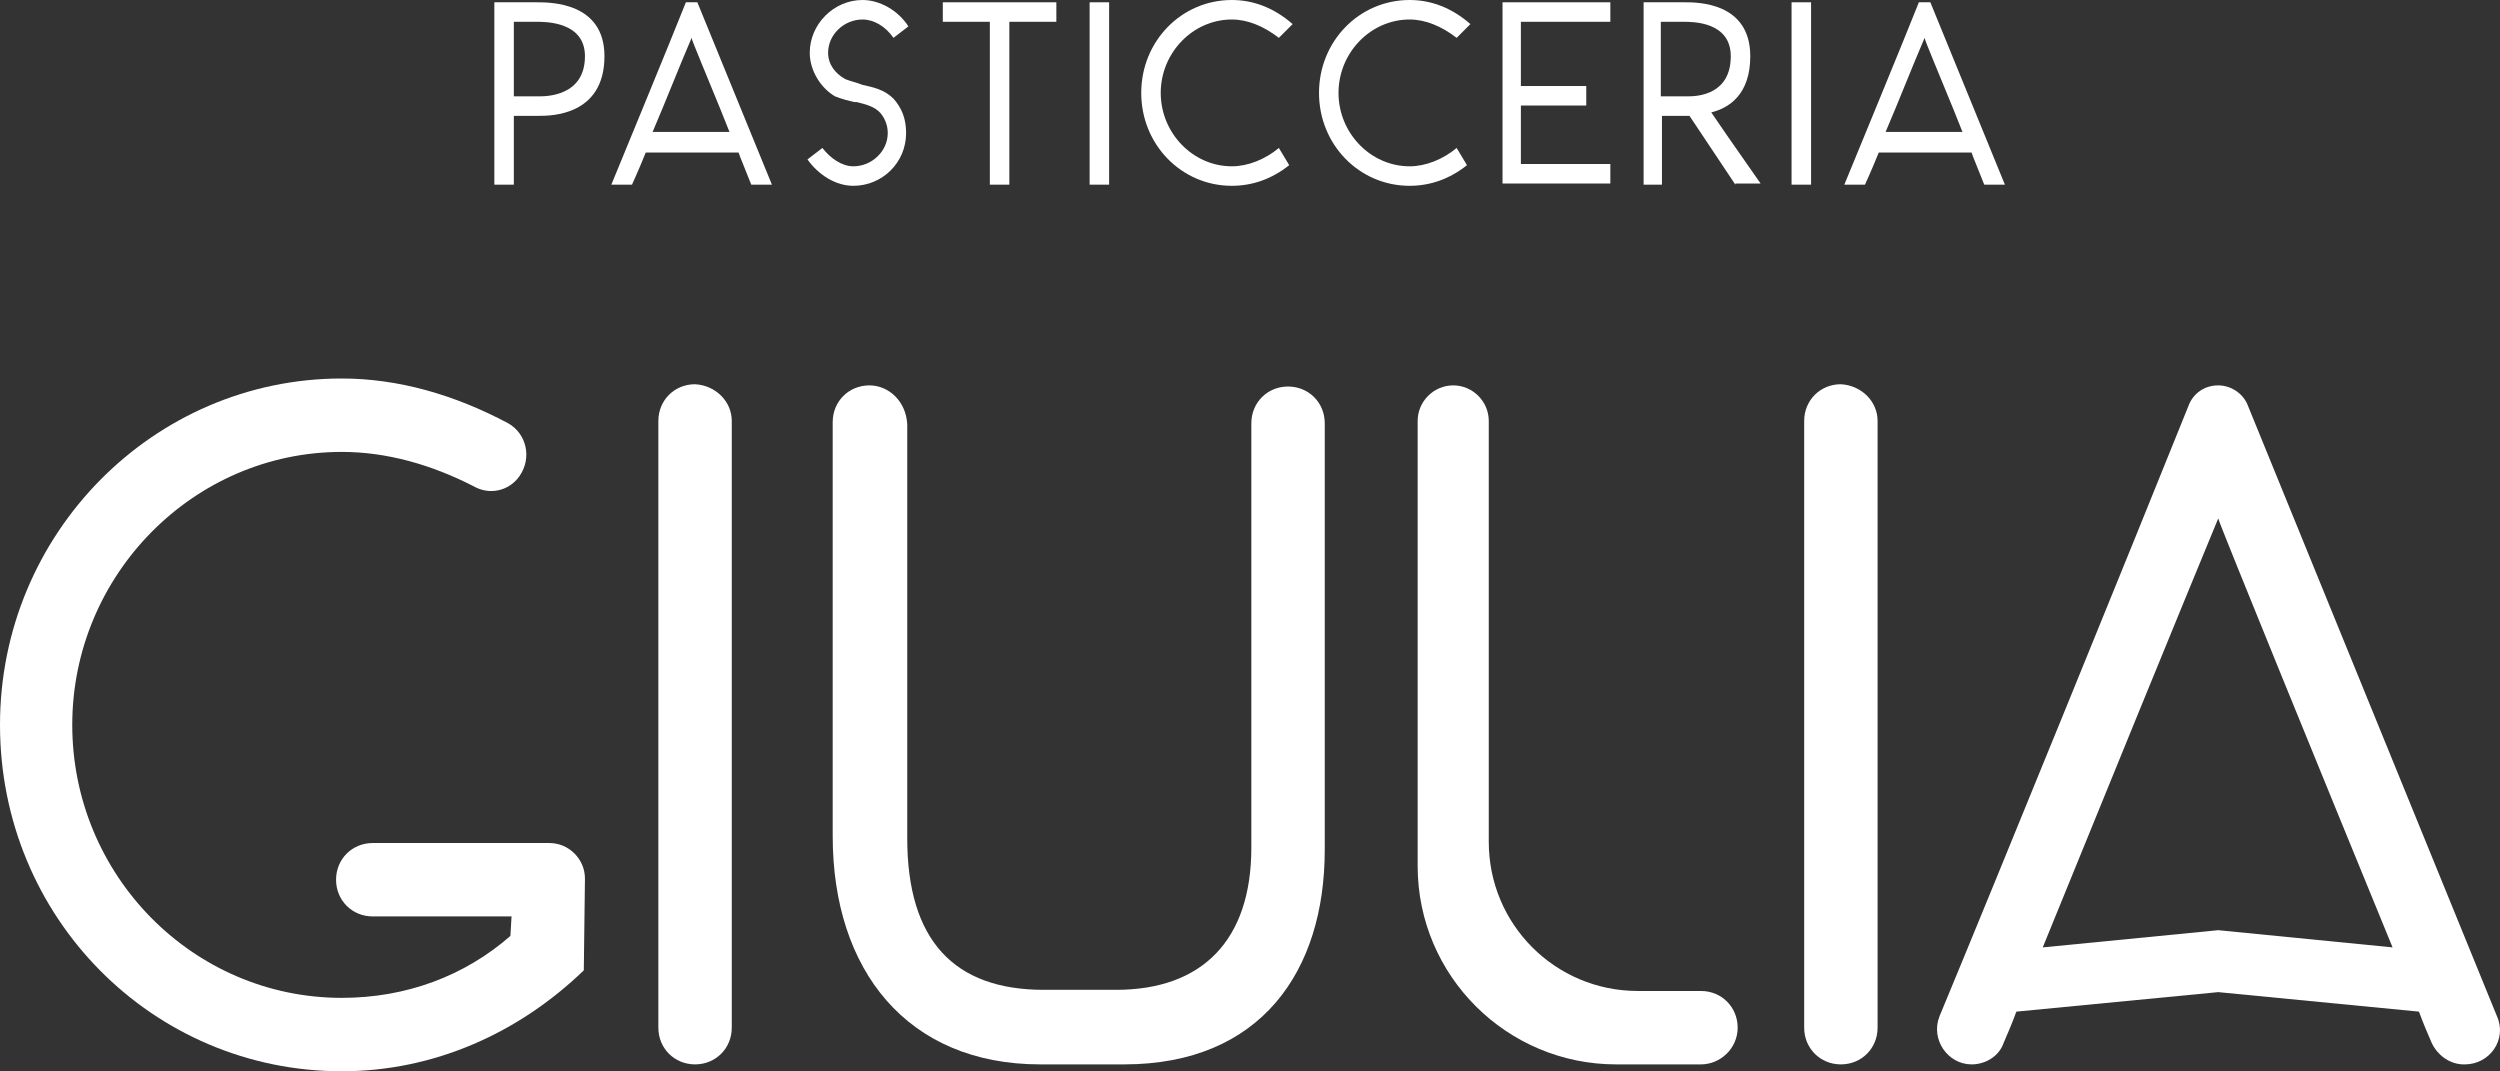
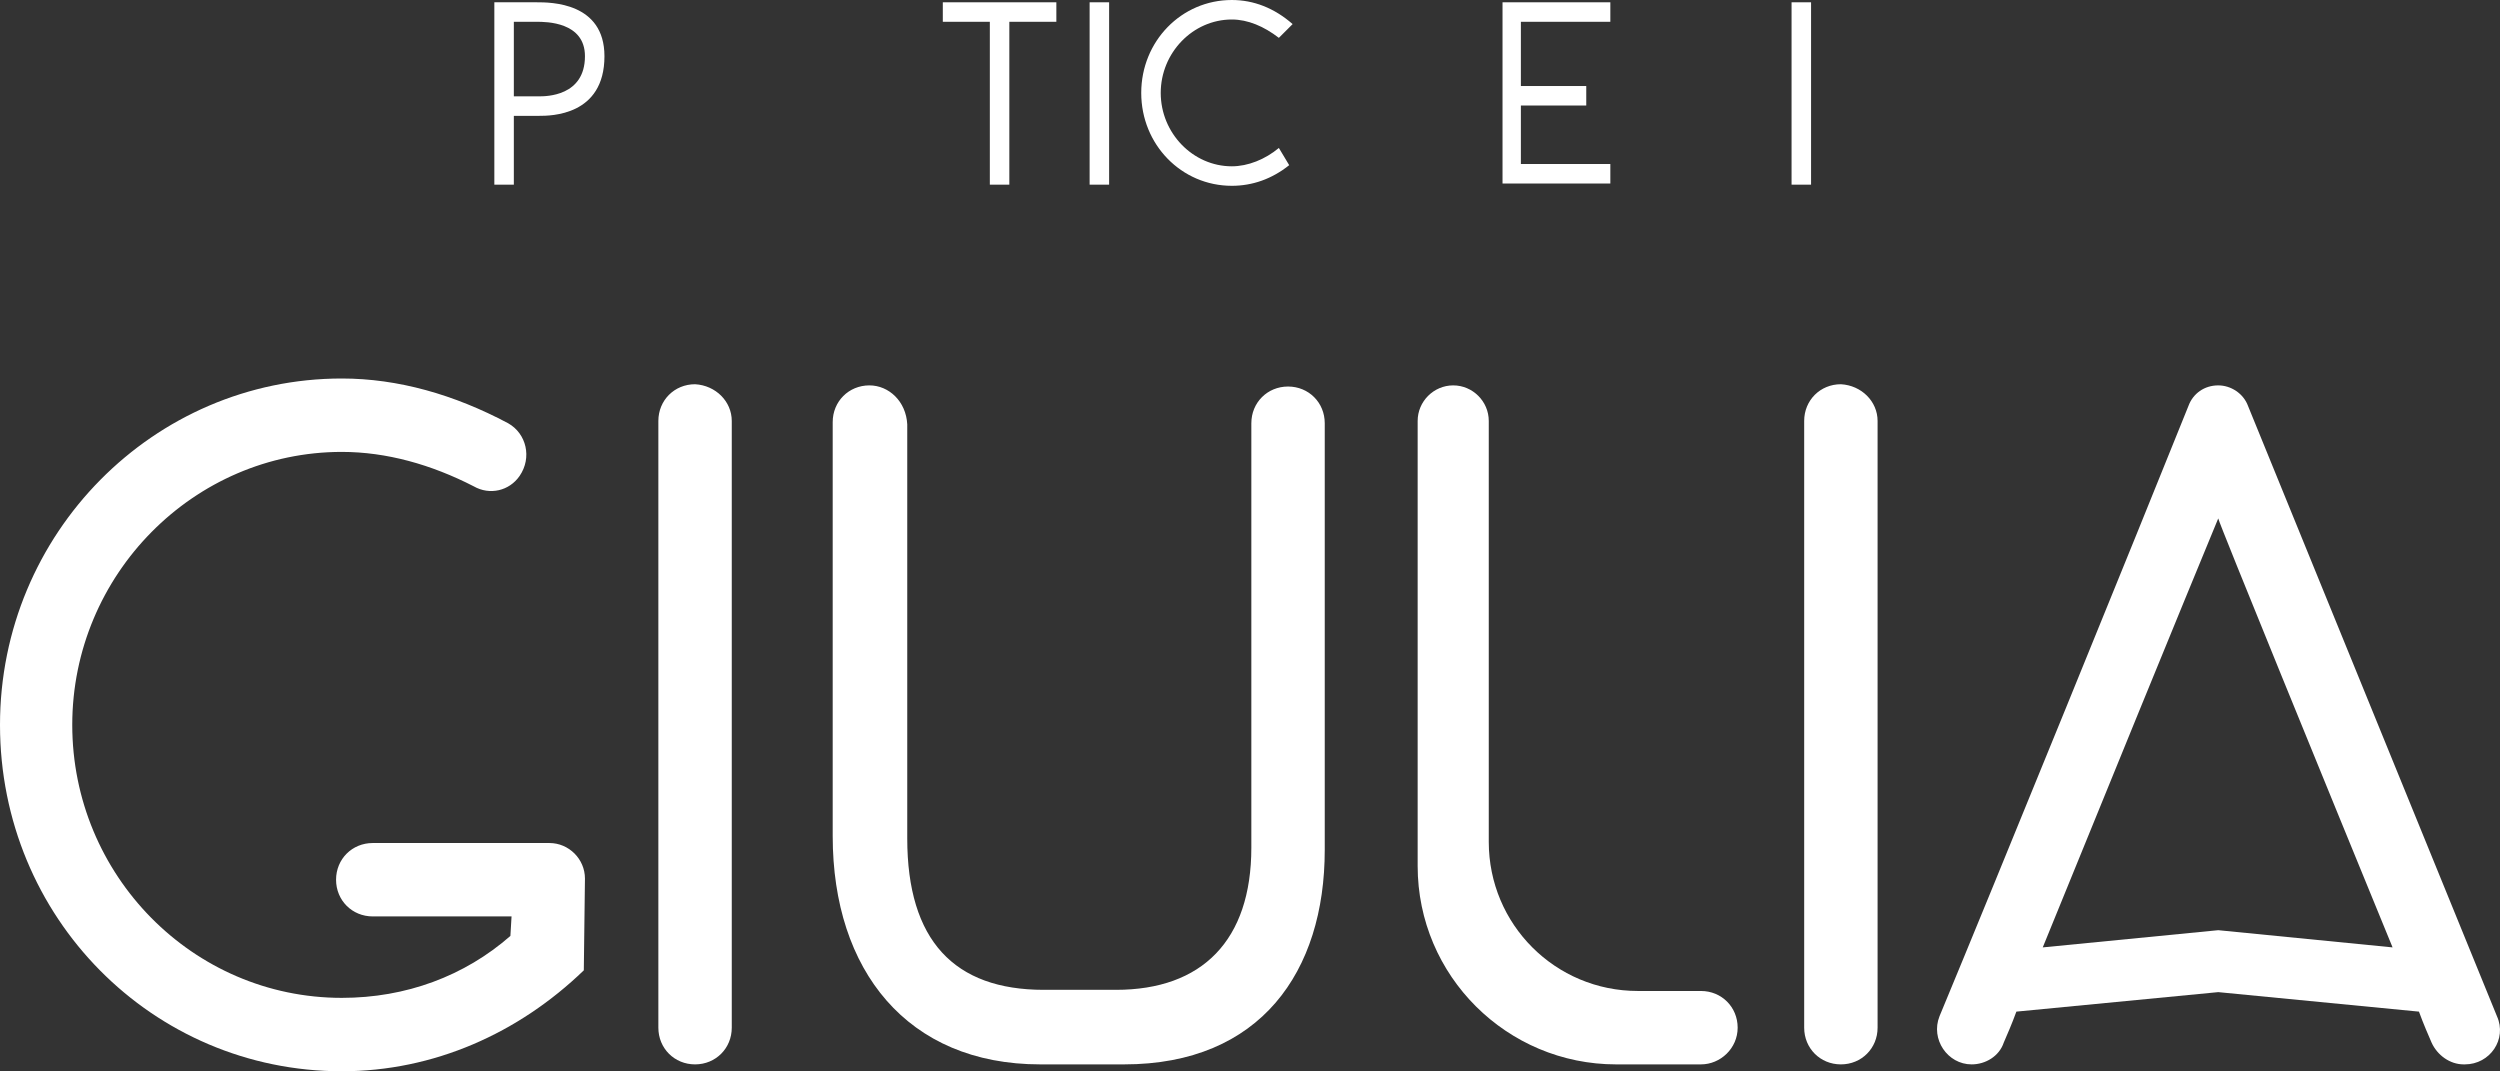
<svg xmlns="http://www.w3.org/2000/svg" version="1.1" x="0" y="0" width="217.966" height="93.4" viewBox="0, 0, 217.966, 93.4">
  <rect x="0" y="0" width="217.966" height="93.4" fill="#333333" stroke="none" />
  <g id="Livello_1">
    <g>
      <g>
        <g>
          <path d="M148.3,92.8 L140.9,92.8 C131.4,92.8 123.6,85.1 123.6,75.5 L123.6,36.7 C123.6,35 125,33.6 126.7,33.6 L126.7,33.6 C128.4,33.6 129.8,35 129.8,36.7 L129.8,73.4 C129.8,80.6 135.6,86.4 142.8,86.4 L148.3,86.4 C150.1,86.4 151.5,87.8 151.5,89.6 L151.5,89.6 C151.5,91.4 150,92.8 148.3,92.8 z" fill="#FFFFFF" />
          <path d="M44.6,79.9 L32.5,79.9 C30.7,79.9 29.3,78.5 29.3,76.7 L29.3,76.7 C29.3,74.9 30.7,73.5 32.5,73.5 L47.9,73.5 C49.6,73.5 51,74.9 51,76.6 L50.9,84.6 C45.2,90.1 37.8,93.4 29.8,93.4 C13.3,93.4 0,80 0,63.2 C0,46.5 13.4,33 29.8,33 C34.7,33 39.6,34.4 44.3,36.9 C45.9,37.8 46.4,39.9 45.3,41.5 L45.3,41.5 C44.4,42.8 42.7,43.2 41.3,42.4 C37.6,40.5 33.7,39.4 29.8,39.4 C16.9,39.4 6.3,50.1 6.3,63.2 C6.3,76.3 16.8,87 29.8,87 C35.4,87 40.5,85.1 44.5,81.6 L44.6,79.9 z" fill="#FFFFFF" />
          <path d="M163.7,36.7 L163.7,89.6 C163.7,91.4 162.3,92.8 160.5,92.8 L160.5,92.8 C158.7,92.8 157.3,91.4 157.3,89.6 L157.3,36.7 C157.3,34.9 158.7,33.5 160.5,33.5 L160.5,33.5 C162.3,33.6 163.7,35 163.7,36.7 z" fill="#FFFFFF" />
          <path d="M63.8,36.7 L63.8,89.6 C63.8,91.4 62.4,92.8 60.6,92.8 L60.6,92.8 C58.8,92.8 57.4,91.4 57.4,89.6 L57.4,36.7 C57.4,34.9 58.8,33.5 60.6,33.5 L60.6,33.5 C62.4,33.6 63.8,35 63.8,36.7 z" fill="#FFFFFF" />
          <path d="M217.7,88.6 L196,35.4 C195.6,34.3 194.5,33.6 193.4,33.6 C192.2,33.6 191.2,34.3 190.8,35.4 C186.5,46.1 173.8,77.3 169.1,88.6 C168.3,90.6 169.8,92.8 171.9,92.8 L171.9,92.8 C173.1,92.8 174.3,92.1 174.7,90.9 C175,90.2 175.4,89.3 175.8,88.2 L193.4,86.5 L210.9,88.2 C211.3,89.3 211.7,90.2 212,90.9 C212.5,92 213.6,92.8 214.8,92.8 L214.9,92.8 C217.1,92.8 218.6,90.6 217.7,88.6 z M193.4,81.1 L178.1,82.6 C182.9,70.8 190.5,52.2 193.4,45.2 C193.5,45.7 202.9,68.7 208.6,82.6 L193.4,81.1 z" fill="#FFFFFF" />
        </g>
        <path d="M75.8,33.6 C74,33.6 72.6,35 72.6,36.8 L72.6,72.9 C72.6,84.6 79.1,92.8 90.7,92.8 L98,92.8 C109.9,92.8 115.5,84.7 115.5,74.1 L115.5,36.9 C115.5,35.1 114.1,33.7 112.3,33.7 L112.3,33.7 C110.5,33.7 109.1,35.1 109.1,36.9 L109.1,73.9 C109.1,82 104.8,86.3 97.3,86.3 L91,86.3 C83.2,86.3 79.1,82 79.1,73.1 L79.1,37 C79,35 77.5,33.6 75.8,33.6 L75.8,33.6 z" fill="#FFFFFF" />
      </g>
      <g>
        <path d="M43.1,16.1 L43.1,0.2 L46.8,0.2 C48,0.2 52.7,0.2 52.7,4.9 C52.7,10.1 48,10.1 47,10.1 L44.8,10.1 L44.8,16.1 L43.1,16.1 z M44.8,8.4 L47,8.4 C47.6,8.4 51,8.4 51,4.9 C51,1.9 47.6,1.9 46.8,1.9 L44.8,1.9 L44.8,8.4 z" fill="#FFFFFF" />
-         <path d="M60.8,0.2 L67.3,16.1 L65.5,16.1 C65.3,15.6 64.9,14.6 64.5,13.6 C64.5,13.5 64.4,13.4 64.4,13.3 L56.3,13.3 C55.7,14.8 55.1,16.1 55.1,16.1 L53.3,16.1 C53.3,16.1 58.7,3 59.8,0.2 L60.8,0.2 z M62.8,9.5 C61.5,6.3 60.3,3.5 60.3,3.3 C59.1,6.1 58.1,8.7 56.9,11.5 L63.6,11.5 L62.8,9.5 z" fill="#FFFFFF" />
-         <path d="M73.7,6.9 C74.2,7.1 74.7,7.2 75.2,7.4 C76.1,7.6 77.1,7.8 77.9,8.6 C78.6,9.4 79,10.3 79,11.6 C79,14.2 76.9,16.2 74.4,16.2 C72.9,16.2 71.4,15.3 70.4,13.9 L71.7,12.9 C72.4,13.8 73.4,14.5 74.4,14.5 C76,14.5 77.4,13.2 77.4,11.6 C77.4,11 77.2,10.4 76.8,9.9 L76.8,9.9 C76.3,9.3 75.5,9.1 74.7,8.9 C74.6,8.9 74.5,8.9 74.5,8.9 C74,8.8 73.3,8.6 72.8,8.4 C71.6,7.7 70.6,6.2 70.6,4.6 C70.6,2.1 72.7,0 75.2,0 C76.7,0 78.3,0.9 79.2,2.3 L77.9,3.3 C77.2,2.3 76.2,1.7 75.2,1.7 C73.6,1.7 72.2,3 72.2,4.6 C72.2,5.6 72.8,6.4 73.7,6.9 L73.7,6.9 z" fill="#FFFFFF" />
        <path d="M82.2,0.2 L92.1,0.2 L92.1,1.9 L88,1.9 L88,16.1 L86.3,16.1 L86.3,1.9 L82.2,1.9 L82.2,0.2 z" fill="#FFFFFF" />
        <path d="M96.7,0.2 L96.7,16.1 L95,16.1 L95,0.2 L96.7,0.2 z" fill="#FFFFFF" />
        <path d="M112.4,14.4 C110.9,15.6 109.2,16.2 107.4,16.2 C103,16.2 99.5,12.6 99.5,8.1 C99.5,3.6 103,0 107.4,0 C109.3,0 111.1,0.7 112.7,2.1 L111.5,3.3 C110.2,2.3 108.8,1.7 107.4,1.7 C104,1.7 101.2,4.6 101.2,8.1 C101.2,11.6 104,14.5 107.4,14.5 C108.8,14.5 110.3,13.9 111.5,12.9 L112.4,14.4 z" fill="#FFFFFF" />
-         <path d="M127.9,14.4 C126.4,15.6 124.7,16.2 122.9,16.2 C118.5,16.2 115,12.6 115,8.1 C115,3.6 118.5,0 122.9,0 C124.8,0 126.6,0.7 128.2,2.1 L127,3.3 C125.7,2.3 124.3,1.7 122.9,1.7 C119.5,1.7 116.7,4.6 116.7,8.1 C116.7,11.6 119.5,14.5 122.9,14.5 C124.3,14.5 125.8,13.9 127,12.9 L127.9,14.4 z" fill="#FFFFFF" />
        <path d="M138.3,9.2 L132.6,9.2 L132.6,14.3 L140.4,14.3 L140.4,16 L131,16 L131,0.2 L140.4,0.2 L140.4,1.9 L132.6,1.9 L132.6,7.5 L138.3,7.5 L138.3,9.2 z" fill="#FFFFFF" />
-         <path d="M151.3,16.1 L147.3,10.1 C147.3,10.1 147.2,10.1 147.2,10.1 L144.9,10.1 L144.9,16.1 L143.3,16.1 L143.3,0.2 L146.9,0.2 C148,0.2 152.6,0.2 152.6,4.9 C152.6,8.2 150.8,9.4 149.2,9.8 L150.5,11.7 L153.5,16 L151.3,16 z M144.9,8.4 L147.2,8.4 C148.1,8.4 150.9,8.2 150.9,4.9 C150.9,1.9 147.6,1.9 146.8,1.9 L144.8,1.9 L144.8,8.4 z" fill="#FFFFFF" />
        <path d="M157.9,0.2 L157.9,16.1 L156.2,16.1 L156.2,0.2 L157.9,0.2 z" fill="#FFFFFF" />
-         <path d="M168.3,0.2 L174.8,16.1 L173,16.1 C172.8,15.6 172.4,14.6 172,13.6 C172,13.5 171.9,13.4 171.9,13.3 L163.8,13.3 C163.2,14.8 162.6,16.1 162.6,16.1 L160.8,16.1 C160.8,16.1 166.2,3 167.3,0.2 L168.3,0.2 z M170.3,9.5 C169,6.3 167.8,3.5 167.8,3.3 C166.6,6.1 165.6,8.7 164.4,11.5 L171.1,11.5 L170.3,9.5 z" fill="#FFFFFF" />
      </g>
    </g>
  </g>
</svg>